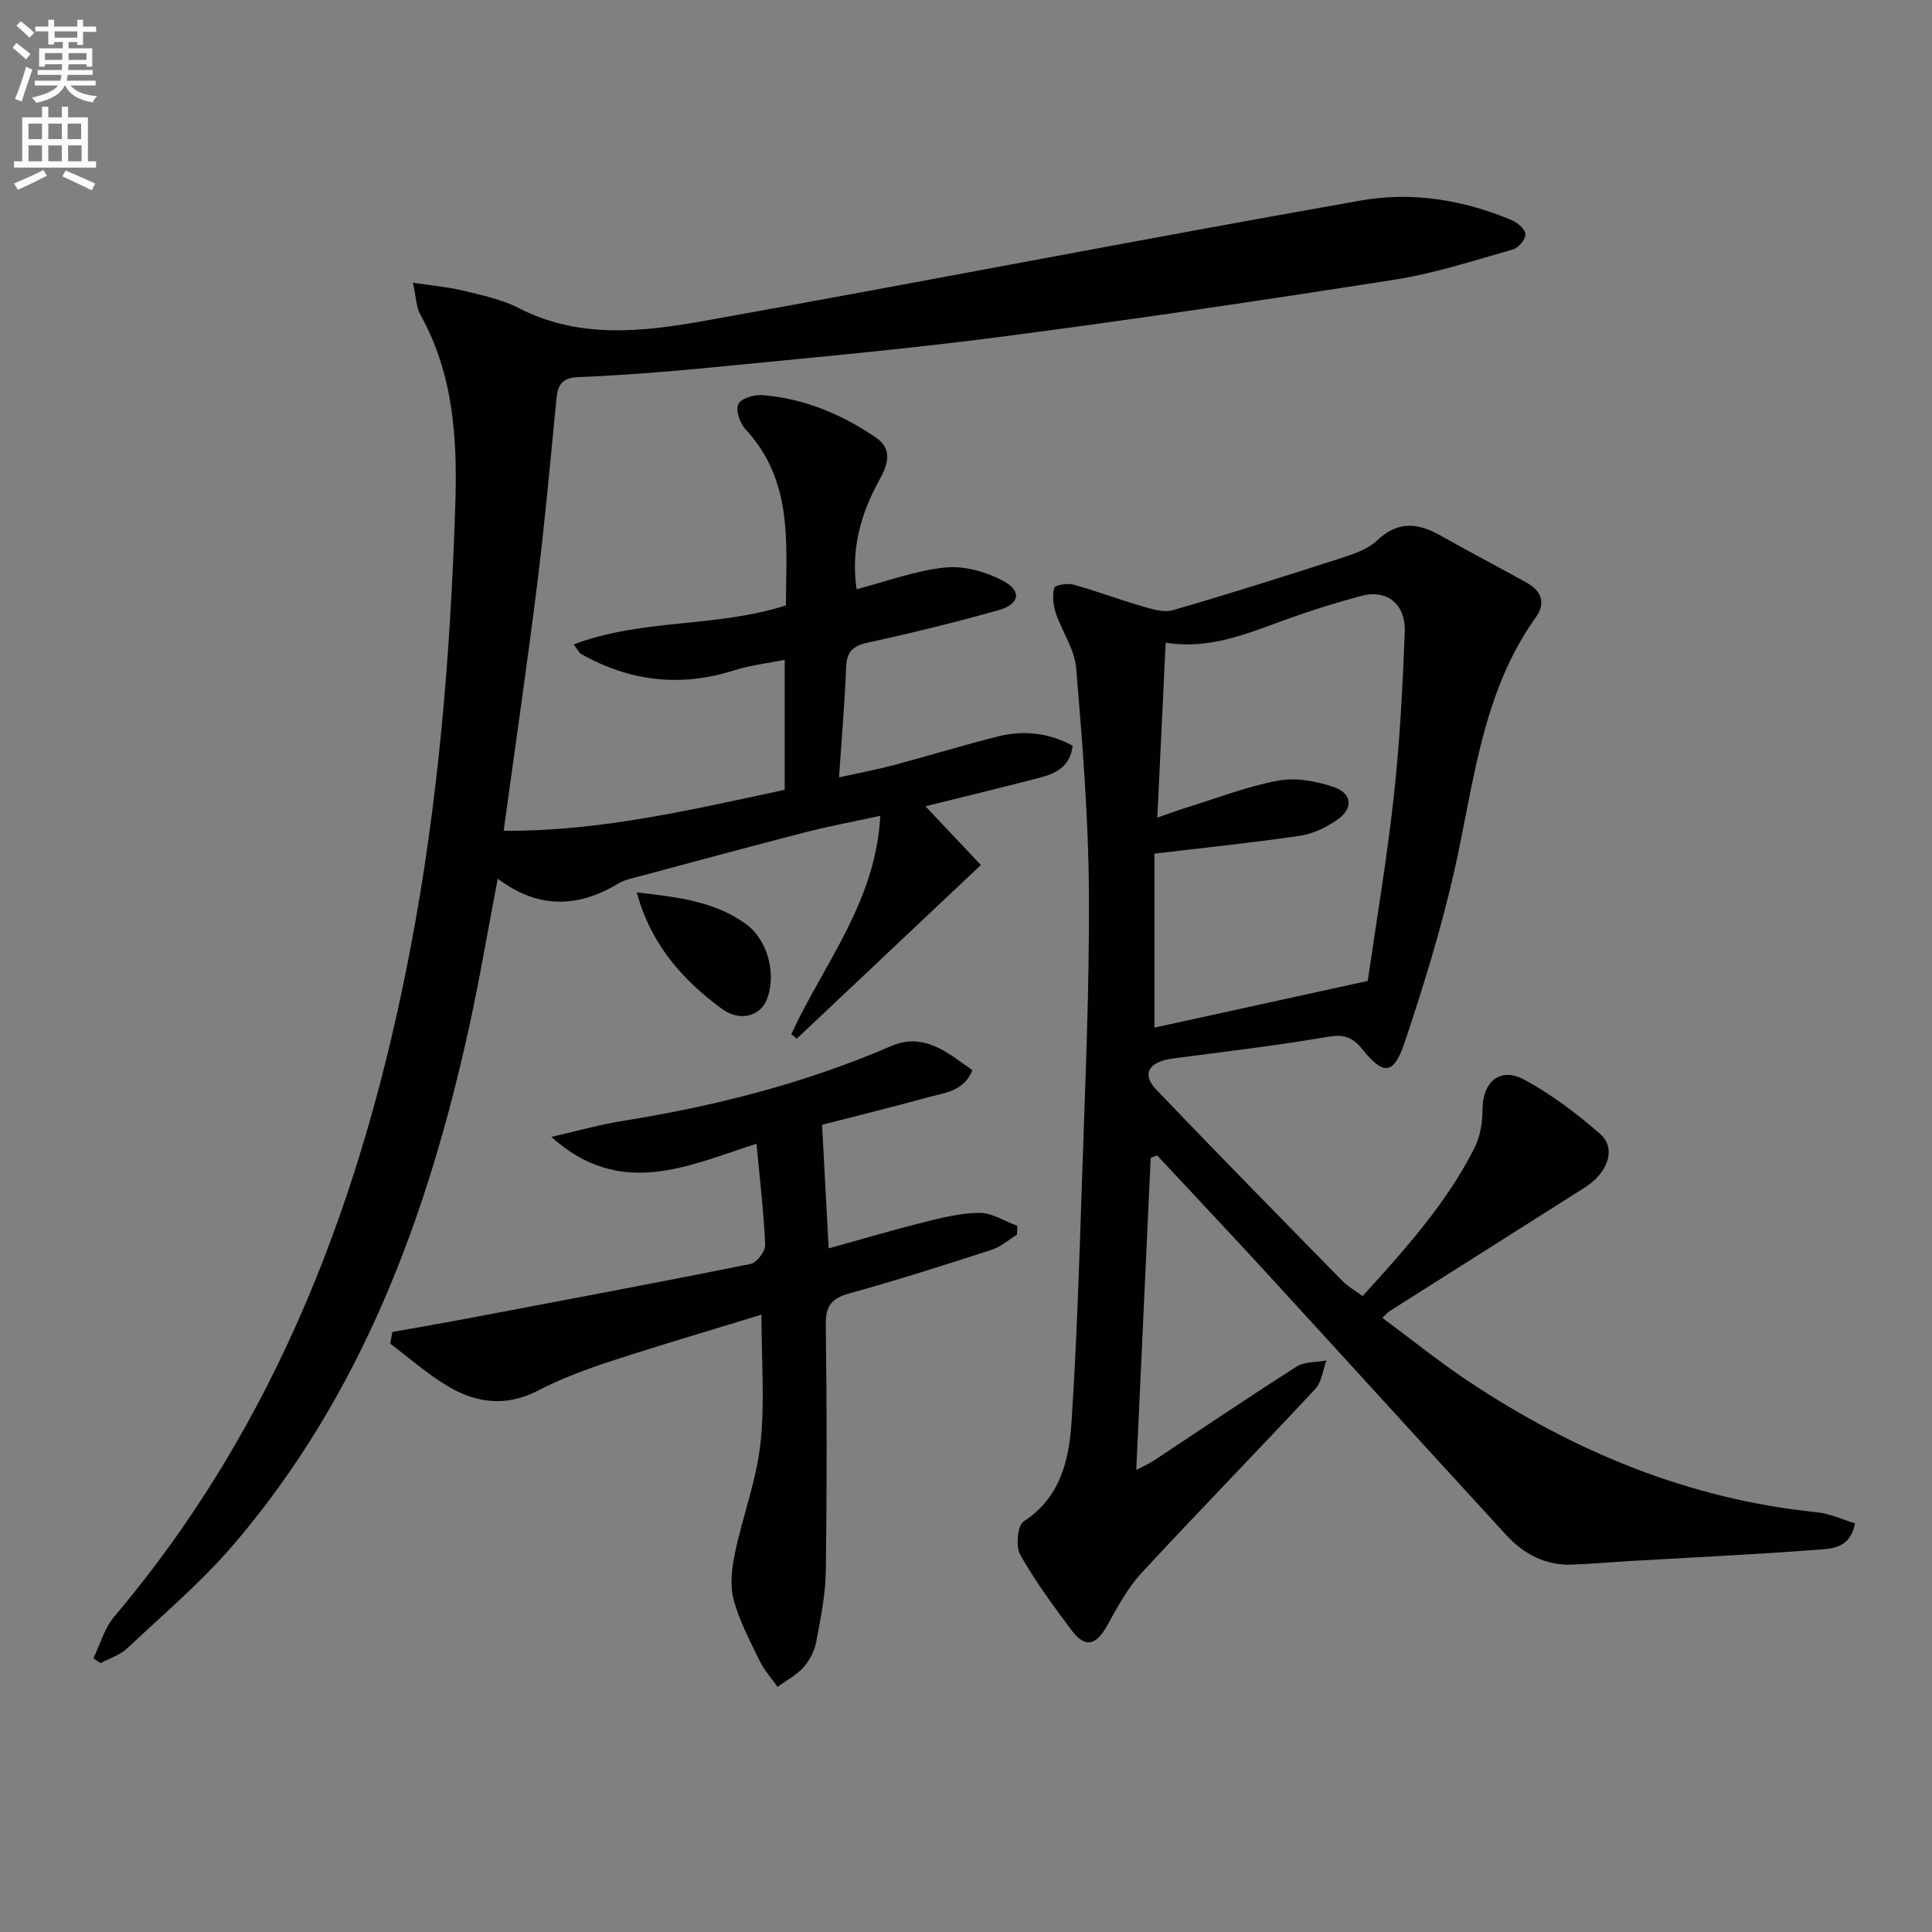
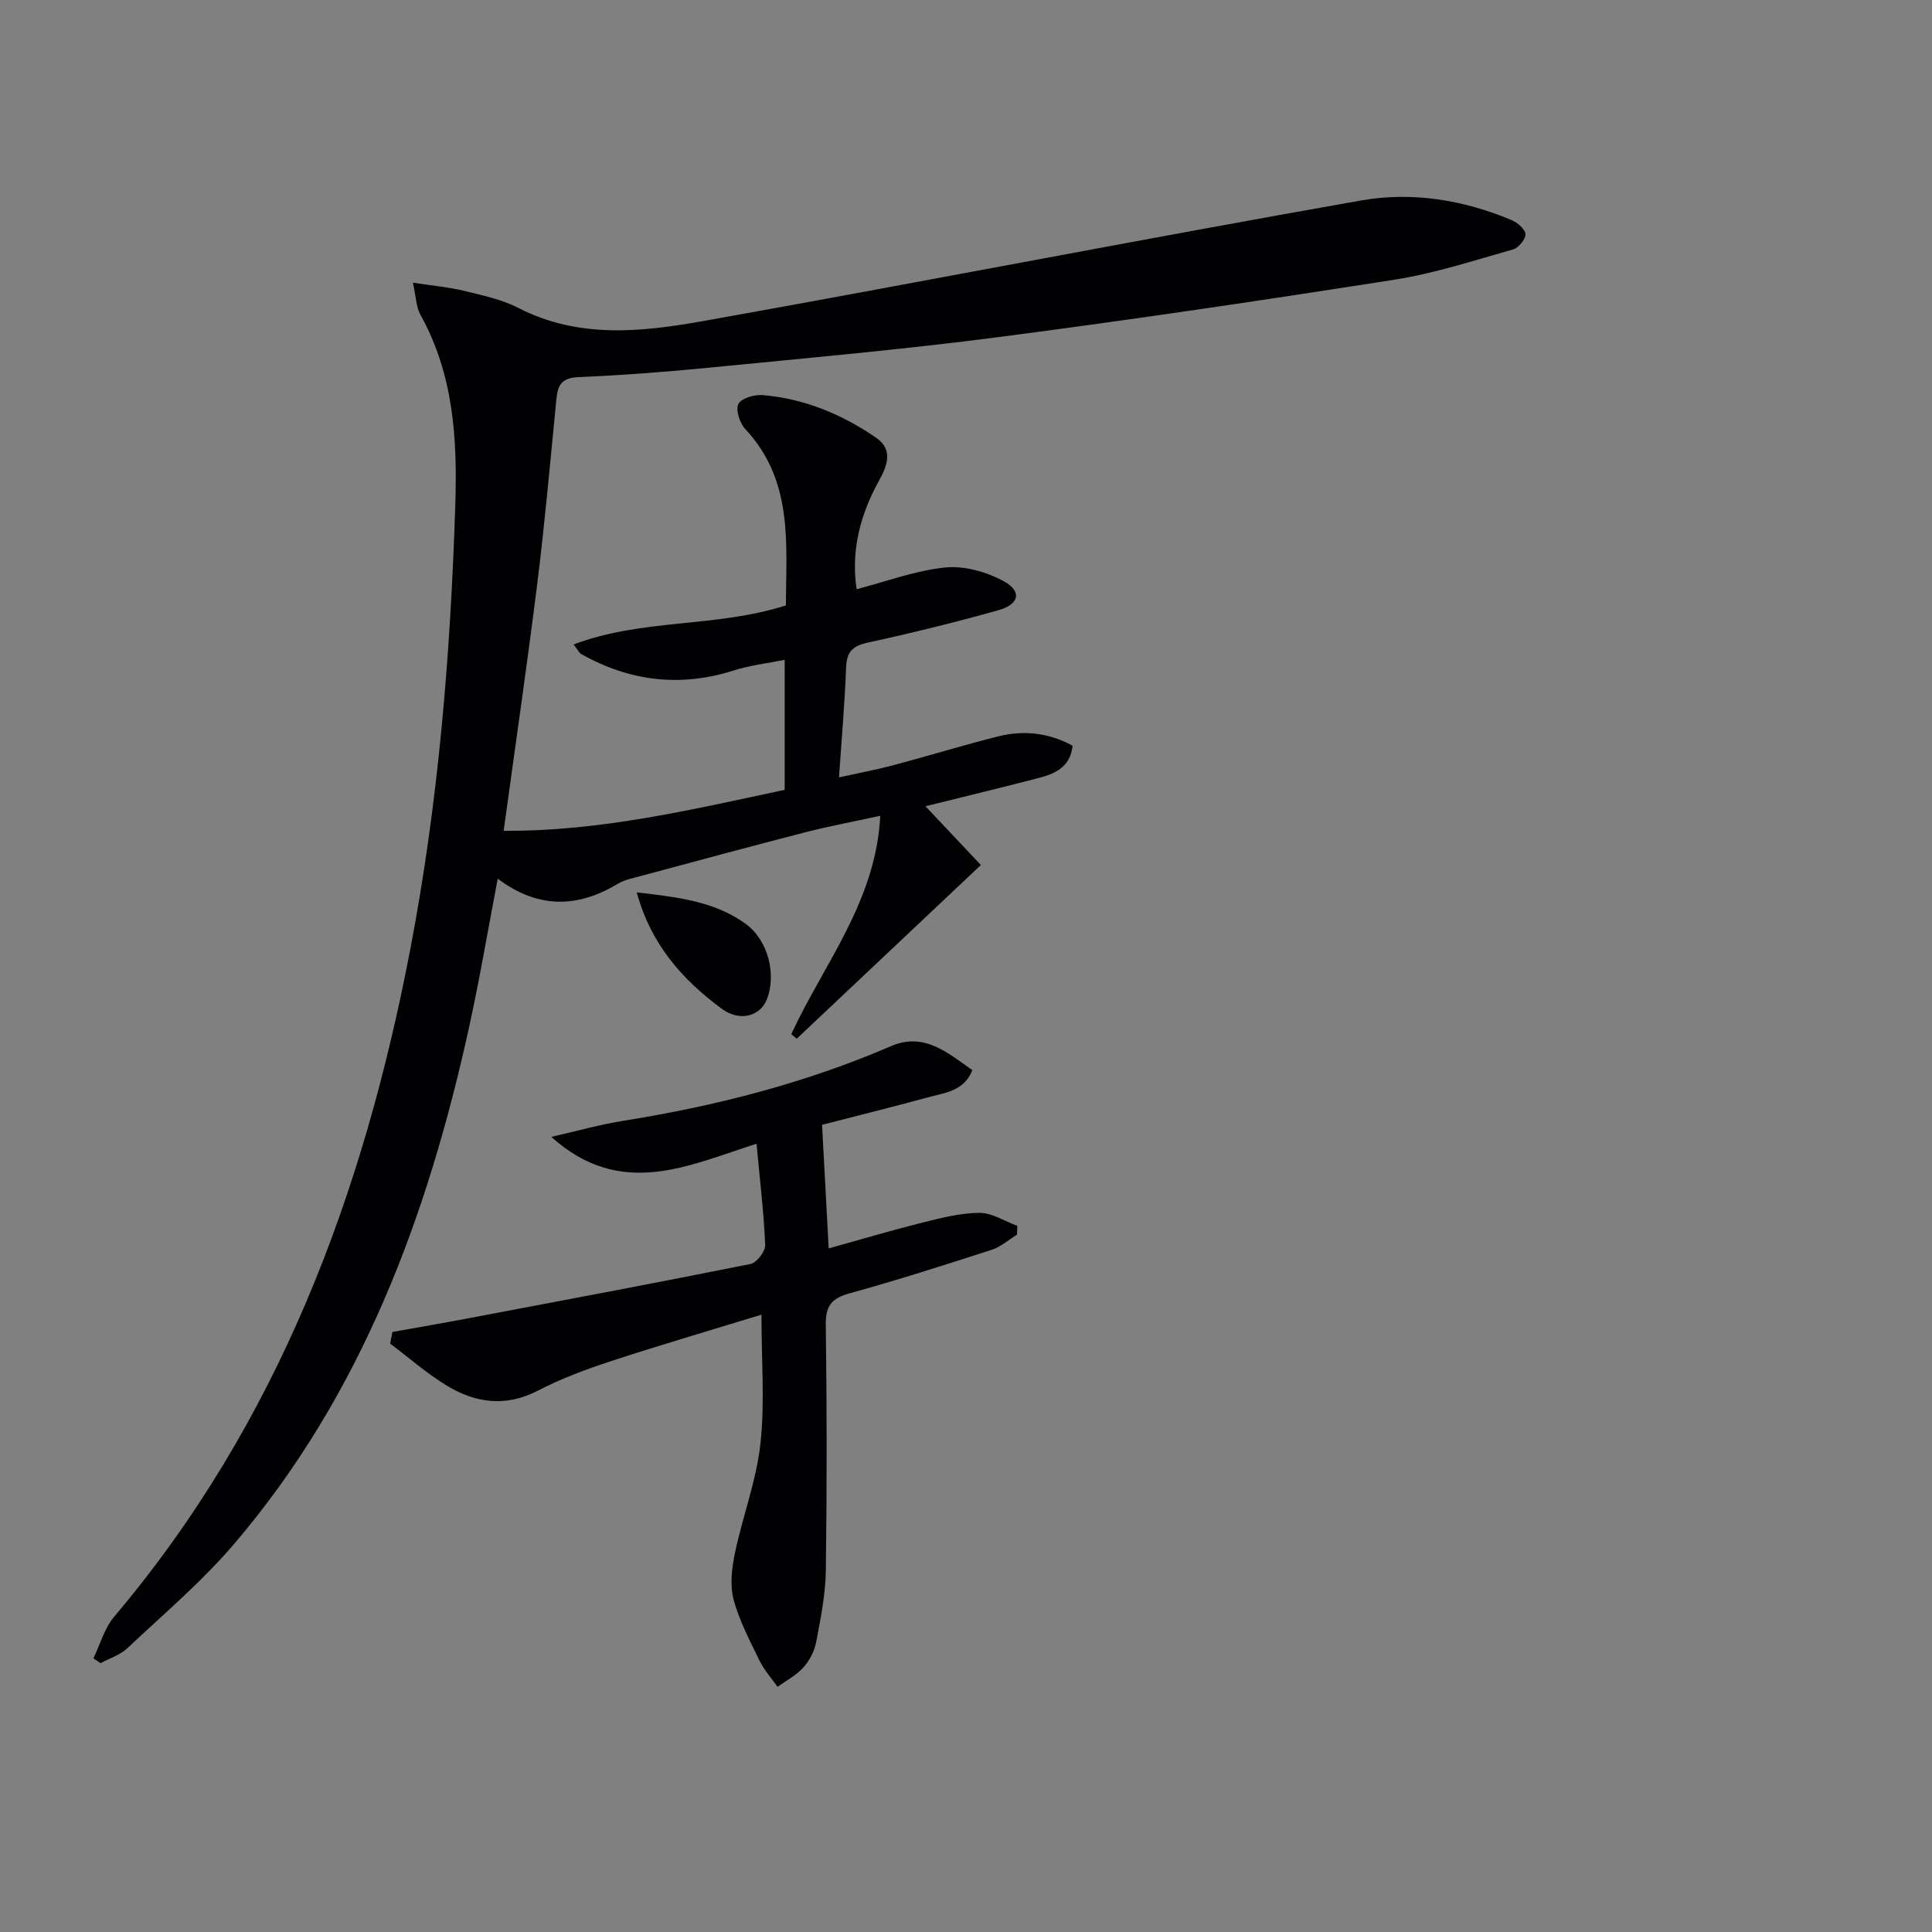
<svg xmlns="http://www.w3.org/2000/svg" enable-background="new 0 0 400 400" viewBox="0 0 400 400">
  <rect x="0" y="0" width="400" height="400" fill="#808080" stroke="none" />
-   <path d="m2.6 9.9.8-1c.9.7 1.9 1.4 2.9 2.3l-.9 1.1c-1.1-1-2-1.8-2.8-2.4zm.5 10.6c.9-2.1 1.6-4.3 2.3-6.7.4.2.8.4 1.3.6-.7 2.1-1.5 4.3-2.2 6.6zm.3-15.2.9-.9c1 .8 2 1.6 2.8 2.4l-1 1c-.9-.9-1.8-1.7-2.7-2.5zm12.6-1.2h1.2v1.4h2.7v1.1h-2.7v2.7h-1.2v-.6h-1.8v1.3h4.9v3.8h-1.2v-.5h-3.7c0 .4-.1.9-.1 1.2h5.1v1h-5.2c0 .5-.1.9-.2 1.2h6v1h-5.2c1.1 1.3 2.9 2 5.5 2.2-.4.4-.7.8-.9 1.3-2.9-.5-4.8-1.6-5.7-3.5h-.1c-.8 1.7-2.7 2.9-5.9 3.6-.2-.4-.6-.8-.9-1.1 2.8-.6 4.6-1.4 5.4-2.5h-4.8v-1h5.3c.1-.3.2-.7.2-1.2h-4.9v-1h5c0-.4 0-.8.1-1.2h-3.6v.5h-1.2v-3.8h4.9v-1.3h-1.8v.5h-1.2v-2.7h-2.7v-1h2.7v-1.4h1.2v1.4h4.8zm-6.7 8.3h3.6c0-.4 0-.9 0-1.4h-3.6zm1.9-4.6h4.8v-1.3h-4.7v1.3zm6.7 3.2h-3.7v1.4h3.7z" fill="#fbfcfa" />
-   <path d="m8.7 22.1h1.3v2.2h2.8v-2.2h1.3v2.2h4.1v9.1h1.7v1.3h-17v-1.3h1.7v-9.1h4.1zm.3 13.1.7 1.2c-1.8.9-3.8 1.9-6 2.9-.2-.4-.5-.8-.8-1.3 2.3-1 4.4-1.9 6.1-2.8zm-3.1-6.4h2.8v-3.2h-2.8zm0 4.6h2.8v-3.3h-2.8zm4.1-4.6h2.8v-3.2h-2.8zm0 4.6h2.8v-3.3h-2.8zm3.6 1.9c2.1.9 4.1 1.8 6.1 2.7l-.7 1.4c-2.2-1.1-4.2-2-6.1-2.9zm3.2-9.7h-2.8v3.2h2.8zm-2.7 7.8h2.8v-3.3h-2.8z" fill="#fbfcfa" />
  <g fill="#010104">
    <path d="m104.28 172c19.98.16 38.87-4.37 58.18-8.47 0-8.66 0-17.24 0-26.92-3.61.73-7.14 1.12-10.47 2.18-11.1 3.54-21.61 2.29-31.67-3.39-.39-.22-.61-.74-1.56-1.97 14.27-5.41 29.49-3.44 43.95-8.09.04-12.73 1.6-25.8-8.41-36.51-1.14-1.22-2.03-3.94-1.43-5.18.58-1.19 3.31-1.99 5-1.85 8.62.71 16.42 3.96 23.5 8.81 3.65 2.5 2.29 5.88.63 8.88-3.88 7.03-5.84 14.4-4.65 22.5 6.19-1.6 12.2-3.88 18.38-4.5 3.94-.39 8.54.91 12.09 2.85 3.81 2.08 3.23 4.77-1.08 5.99-8.93 2.51-17.95 4.73-27.01 6.7-3.15.68-4.43 1.85-4.55 5.12-.27 7.26-.91 14.5-1.47 22.8 4.44-.98 7.93-1.63 11.36-2.55 7.22-1.92 14.36-4.13 21.6-5.94 5.29-1.32 10.48-.76 15.41 1.94-.52 4.52-3.74 5.83-7.2 6.72-7.51 1.94-15.06 3.77-23.27 5.81 4.19 4.44 7.78 8.25 11.47 12.16-12.86 12.12-25.49 24.04-38.12 35.96-.38-.31-.75-.63-1.13-.94 6.69-14.51 17.51-27.41 18.42-45.21-5.68 1.24-10.63 2.16-15.5 3.41-11.41 2.94-22.79 6.02-34.17 9.08-1.6.43-3.32.77-4.71 1.61-8.35 5.03-16.56 5.14-24.82-1.08-2.06 10.77-3.76 20.89-5.96 30.89-8.6 39.07-22.24 75.96-48.64 106.87-6.67 7.81-14.61 14.53-22.12 21.59-1.49 1.4-3.66 2.07-5.52 3.07-.49-.34-.98-.67-1.47-1.01 1.41-2.9 2.3-6.25 4.32-8.64 33.96-40.14 51.6-87.48 61.32-138.34 5.79-30.28 8.29-60.85 9.28-91.66.45-13.97-.35-27.14-7.22-39.54-.89-1.61-.9-3.7-1.55-6.62 4.09.63 7.34.9 10.47 1.66 3.86.94 7.89 1.78 11.38 3.57 12.5 6.43 25.58 4.97 38.44 2.68 45.39-8.11 90.65-16.95 136.05-24.94 10.49-1.85 21.2-.14 31.21 4.11 1.19.51 2.78 1.9 2.79 2.89.01 1.07-1.44 2.82-2.57 3.14-8.12 2.29-16.21 4.96-24.51 6.26-27.23 4.27-54.5 8.31-81.82 11.87-19.93 2.59-39.98 4.37-59.99 6.34-9.09.9-18.22 1.58-27.34 1.98-4.16.18-4.22 2.67-4.51 5.63-1.21 12.39-2.32 24.8-3.86 37.15-2.1 16.82-4.55 33.58-6.95 51.13z" />
-     <path d="m282.12 268.33c8.8-9.68 17.36-19.18 23.18-30.71 1.21-2.39 1.64-5.39 1.65-8.11.04-5.53 3.65-8.66 8.6-5.99 5.64 3.04 10.9 7.01 15.74 11.25 3.42 2.99 1.64 8.04-3.19 11.1-13.49 8.54-26.97 17.08-40.45 25.62-.27.17-.49.45-1.45 1.35 6.06 4.49 11.79 9.13 17.9 13.19 21.91 14.55 45.63 24.38 72.04 27.06 2.66.27 5.23 1.49 7.92 2.29-.97 5.24-4.83 5.25-7.86 5.48-12.76.97-25.55 1.57-38.33 2.31-4.14.24-8.27.61-12.41.77-5.53.2-10.02-2.22-13.64-6.16-16.54-18.02-33-36.13-49.53-54.16-7.51-8.19-15.15-16.28-22.72-24.41-.44.17-.89.34-1.33.51-.99 21.27-1.97 42.54-2.99 64.63 1.52-.8 2.62-1.28 3.61-1.93 9.85-6.51 19.62-13.14 29.58-19.48 1.66-1.05 4.1-.87 6.18-1.26-.74 1.99-.97 4.45-2.3 5.88-11.91 12.79-24.13 25.3-36 38.13-2.87 3.11-4.96 7.02-7.04 10.77-2.35 4.24-4.59 4.83-7.41 1.08-3.78-5.05-7.56-10.17-10.64-15.65-.97-1.72-.57-6.05.7-6.88 7.69-5.02 9.41-12.79 9.93-20.77 1.07-16.43 1.6-32.89 2.14-49.34.65-19.95 1.57-39.91 1.45-59.86-.09-15.58-1.34-31.18-2.64-46.72-.32-3.9-2.94-7.57-4.23-11.43-.54-1.62-.72-3.57-.31-5.18.14-.56 2.71-1.02 3.93-.68 4.75 1.31 9.37 3.07 14.11 4.44 2.11.61 4.58 1.42 6.52.86 11.64-3.36 23.19-7.03 34.72-10.75 2.66-.86 5.62-1.84 7.57-3.69 4.32-4.11 8.46-3.64 13.12-1.01 5.92 3.35 11.96 6.48 17.9 9.79 2.97 1.66 3.95 4.17 1.87 7.08-11.37 15.89-12.87 34.87-17.03 53.08-2.69 11.76-6.27 23.34-10.09 34.79-2.32 6.97-4.39 7.13-8.87 1.57-2.02-2.51-3.87-3.1-7.18-2.52-10.62 1.83-21.34 3.06-32.02 4.48-4.96.66-6.53 3.18-3.49 6.37 12.74 13.35 25.68 26.5 38.6 39.68 1.11 1.16 2.59 1.96 4.19 3.13zm-40.78-135.28c-.58 12.08-1.13 23.8-1.73 36.23 2.34-.81 4.15-1.49 5.99-2.06 6.33-1.96 12.58-4.4 19.05-5.6 3.66-.68 7.91.09 11.51 1.34 3.83 1.32 4.04 4.45.72 6.75-2.25 1.56-4.98 2.91-7.64 3.31-9.72 1.44-19.51 2.44-30.23 3.72v36.02c14.43-3.16 28.81-6.3 44.17-9.67 1.79-12.46 3.99-25.37 5.41-38.36 1.23-11.23 1.82-22.54 2.25-33.84.22-5.88-3.71-8.93-9.01-7.51-5.29 1.41-10.53 3.05-15.67 4.92-7.96 2.89-15.77 6.24-24.82 4.75z" />
    <path d="m114.14 235.38c5.42-1.23 10.09-2.56 14.85-3.32 19.09-3.05 37.69-7.79 55.49-15.47 6.83-2.95 11.69 1.36 16.84 4.97-1.72 4.39-5.79 4.7-9.35 5.67-7.63 2.08-15.3 3.98-21.77 5.65.48 9.06.9 16.86 1.37 25.59 6.61-1.84 13.04-3.75 19.54-5.38 3.84-.96 7.79-1.97 11.69-1.98 2.61 0 5.21 1.73 7.82 2.69-.02.61-.04 1.22-.06 1.82-1.73 1.06-3.34 2.52-5.22 3.13-9.77 3.16-19.57 6.29-29.47 9.03-3.67 1.02-4.95 2.56-4.9 6.45.23 16.99.24 33.99.01 50.98-.07 4.94-1.08 9.89-2 14.77-.36 1.87-1.38 3.83-2.66 5.26-1.46 1.62-3.53 2.69-5.34 4-1.26-1.8-2.78-3.46-3.72-5.41-2.01-4.15-4.23-8.31-5.39-12.72-.79-3-.34-6.52.31-9.65 1.59-7.57 4.43-14.95 5.26-22.57.93-8.51.21-17.19.21-26.7-10.22 3.13-20.66 6.19-31 9.57-5.2 1.7-10.39 3.62-15.23 6.13-6.68 3.47-12.93 2.62-18.91-1.01-4.14-2.51-7.83-5.77-11.73-8.7.16-.8.32-1.6.47-2.41 5.18-.93 10.37-1.82 15.55-2.8 19.55-3.7 39.1-7.36 58.6-11.28 1.27-.26 3.08-2.62 3.02-3.93-.28-6.76-1.1-13.49-1.79-20.96-14.12 4.49-28.07 11.54-42.49-1.42z" />
    <path d="m131.83 184.76c8.32.98 16.04 1.78 22.59 6.54 4.62 3.36 6.42 10.55 4.3 15.73-1.38 3.36-5.57 4.57-9.29 1.82-8.12-5.98-14.66-13.31-17.6-24.09z" />
  </g>
</svg>